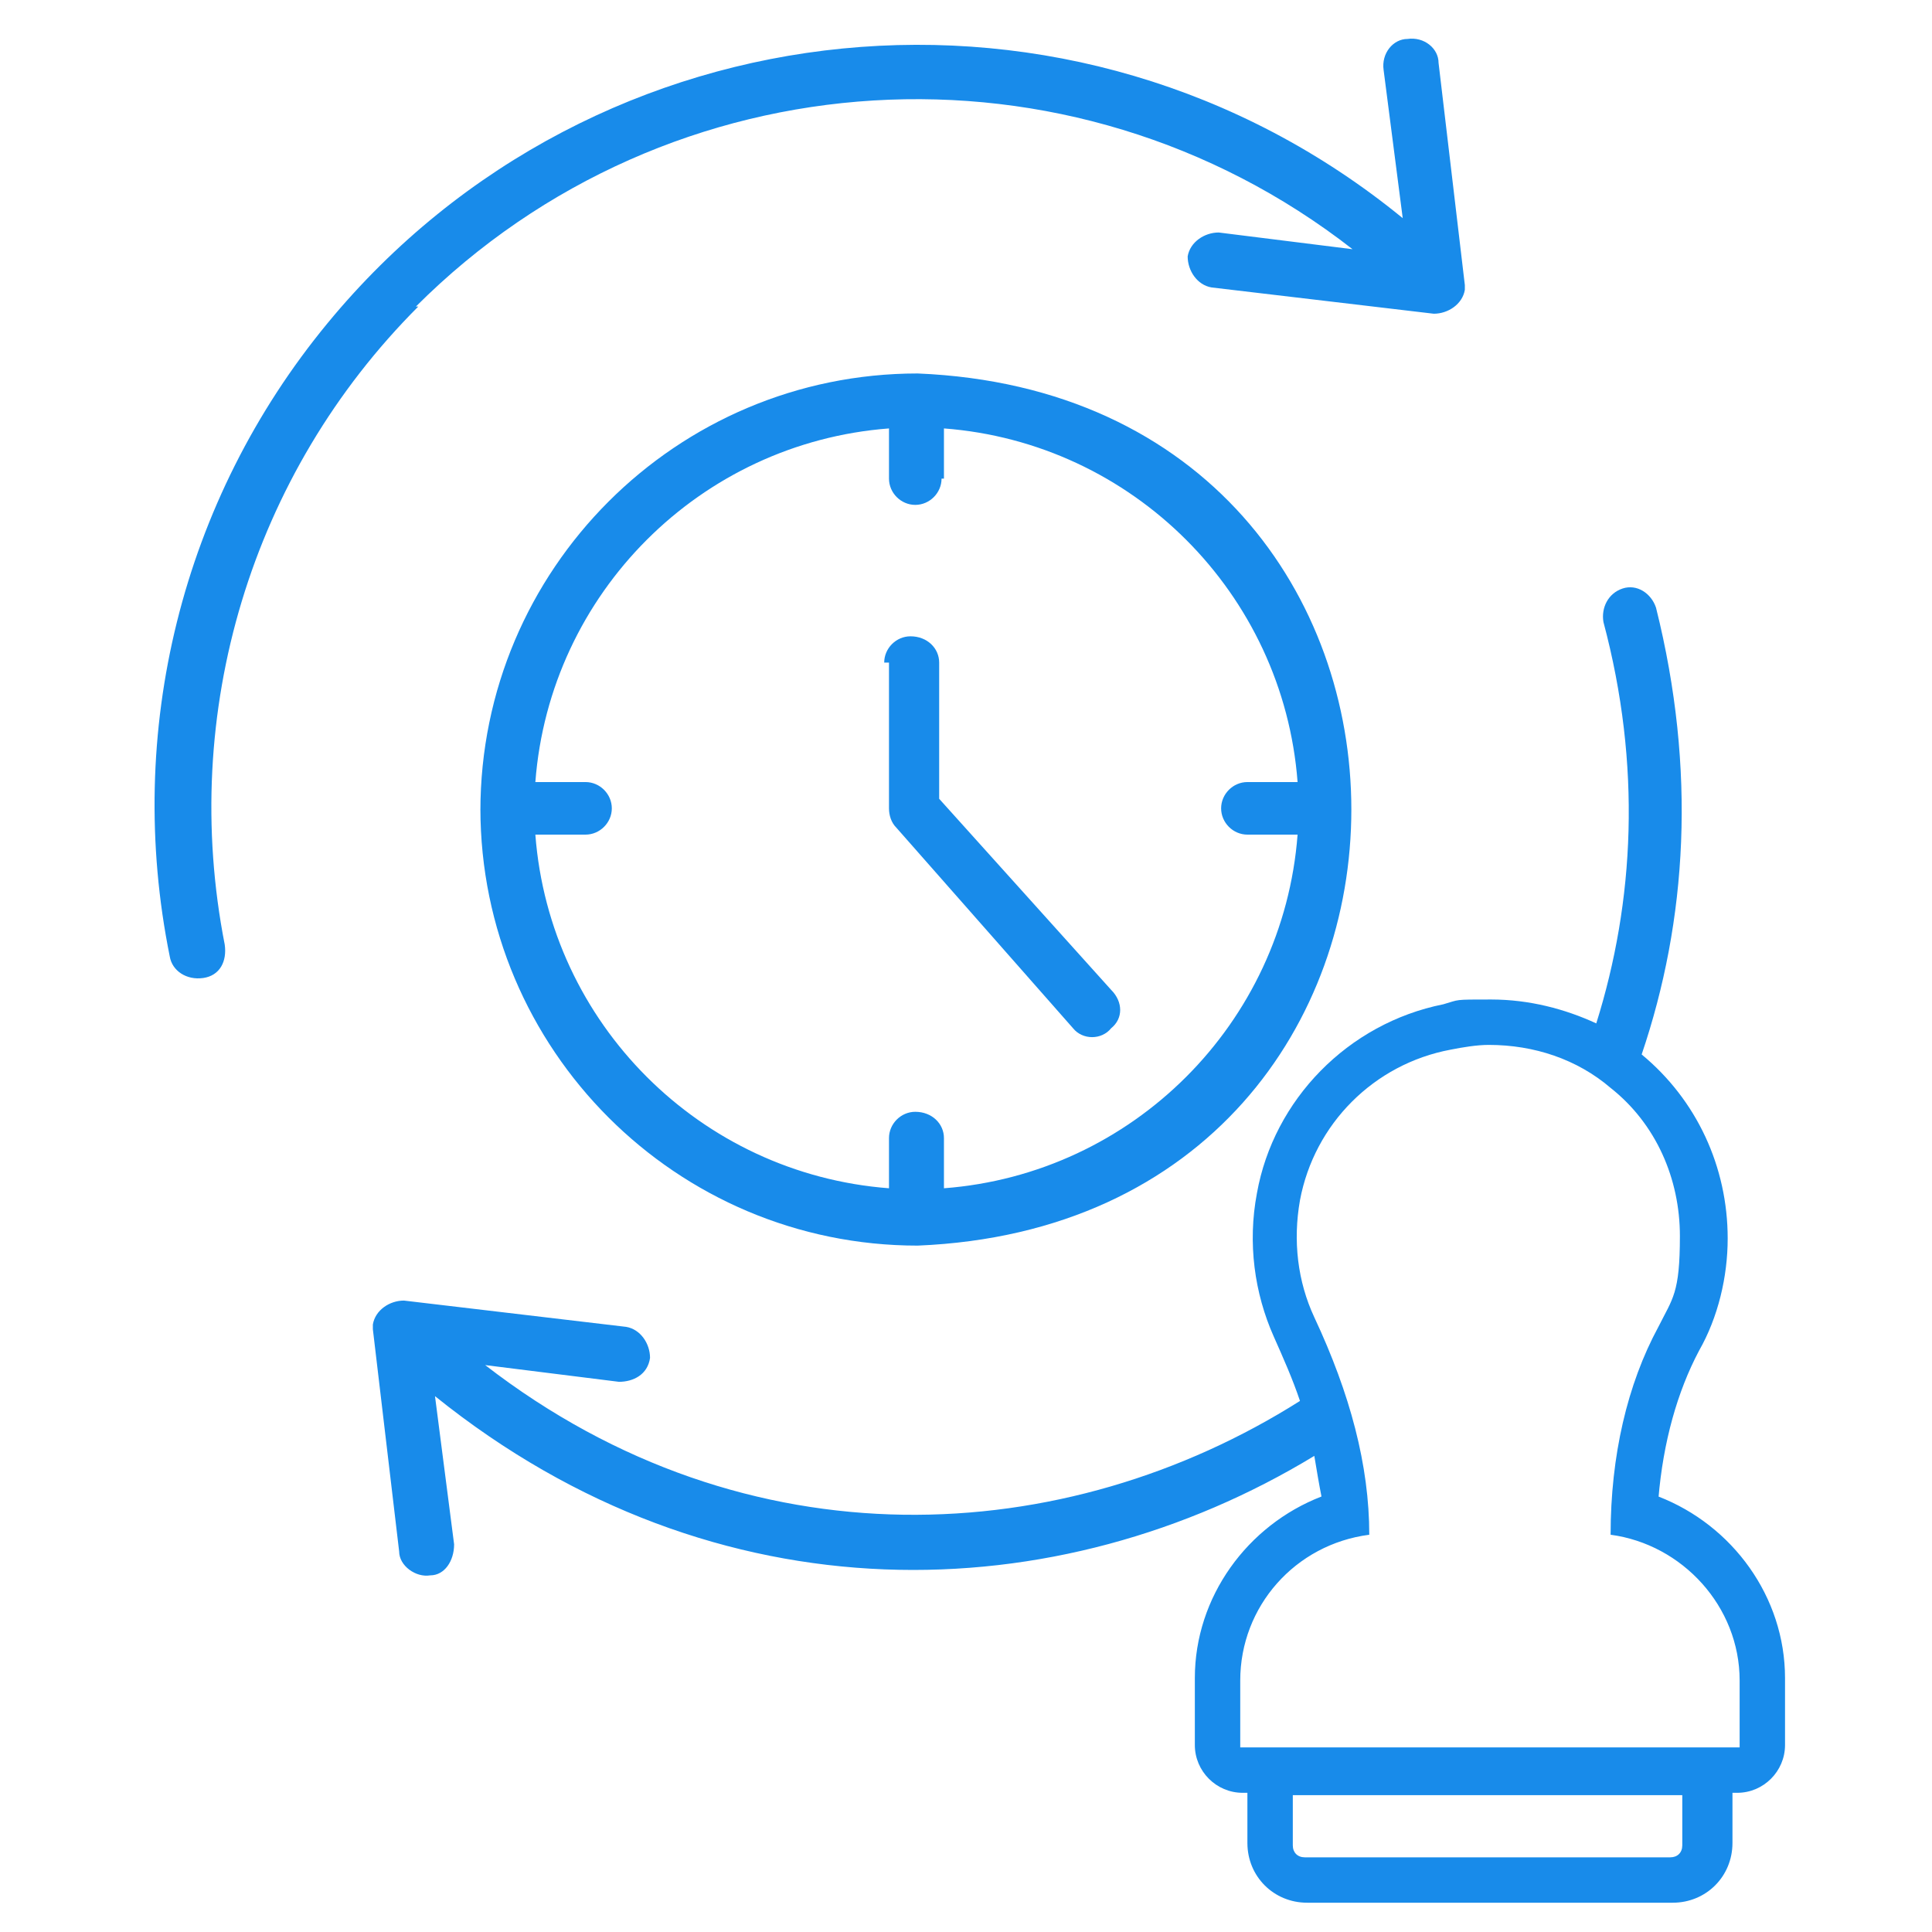
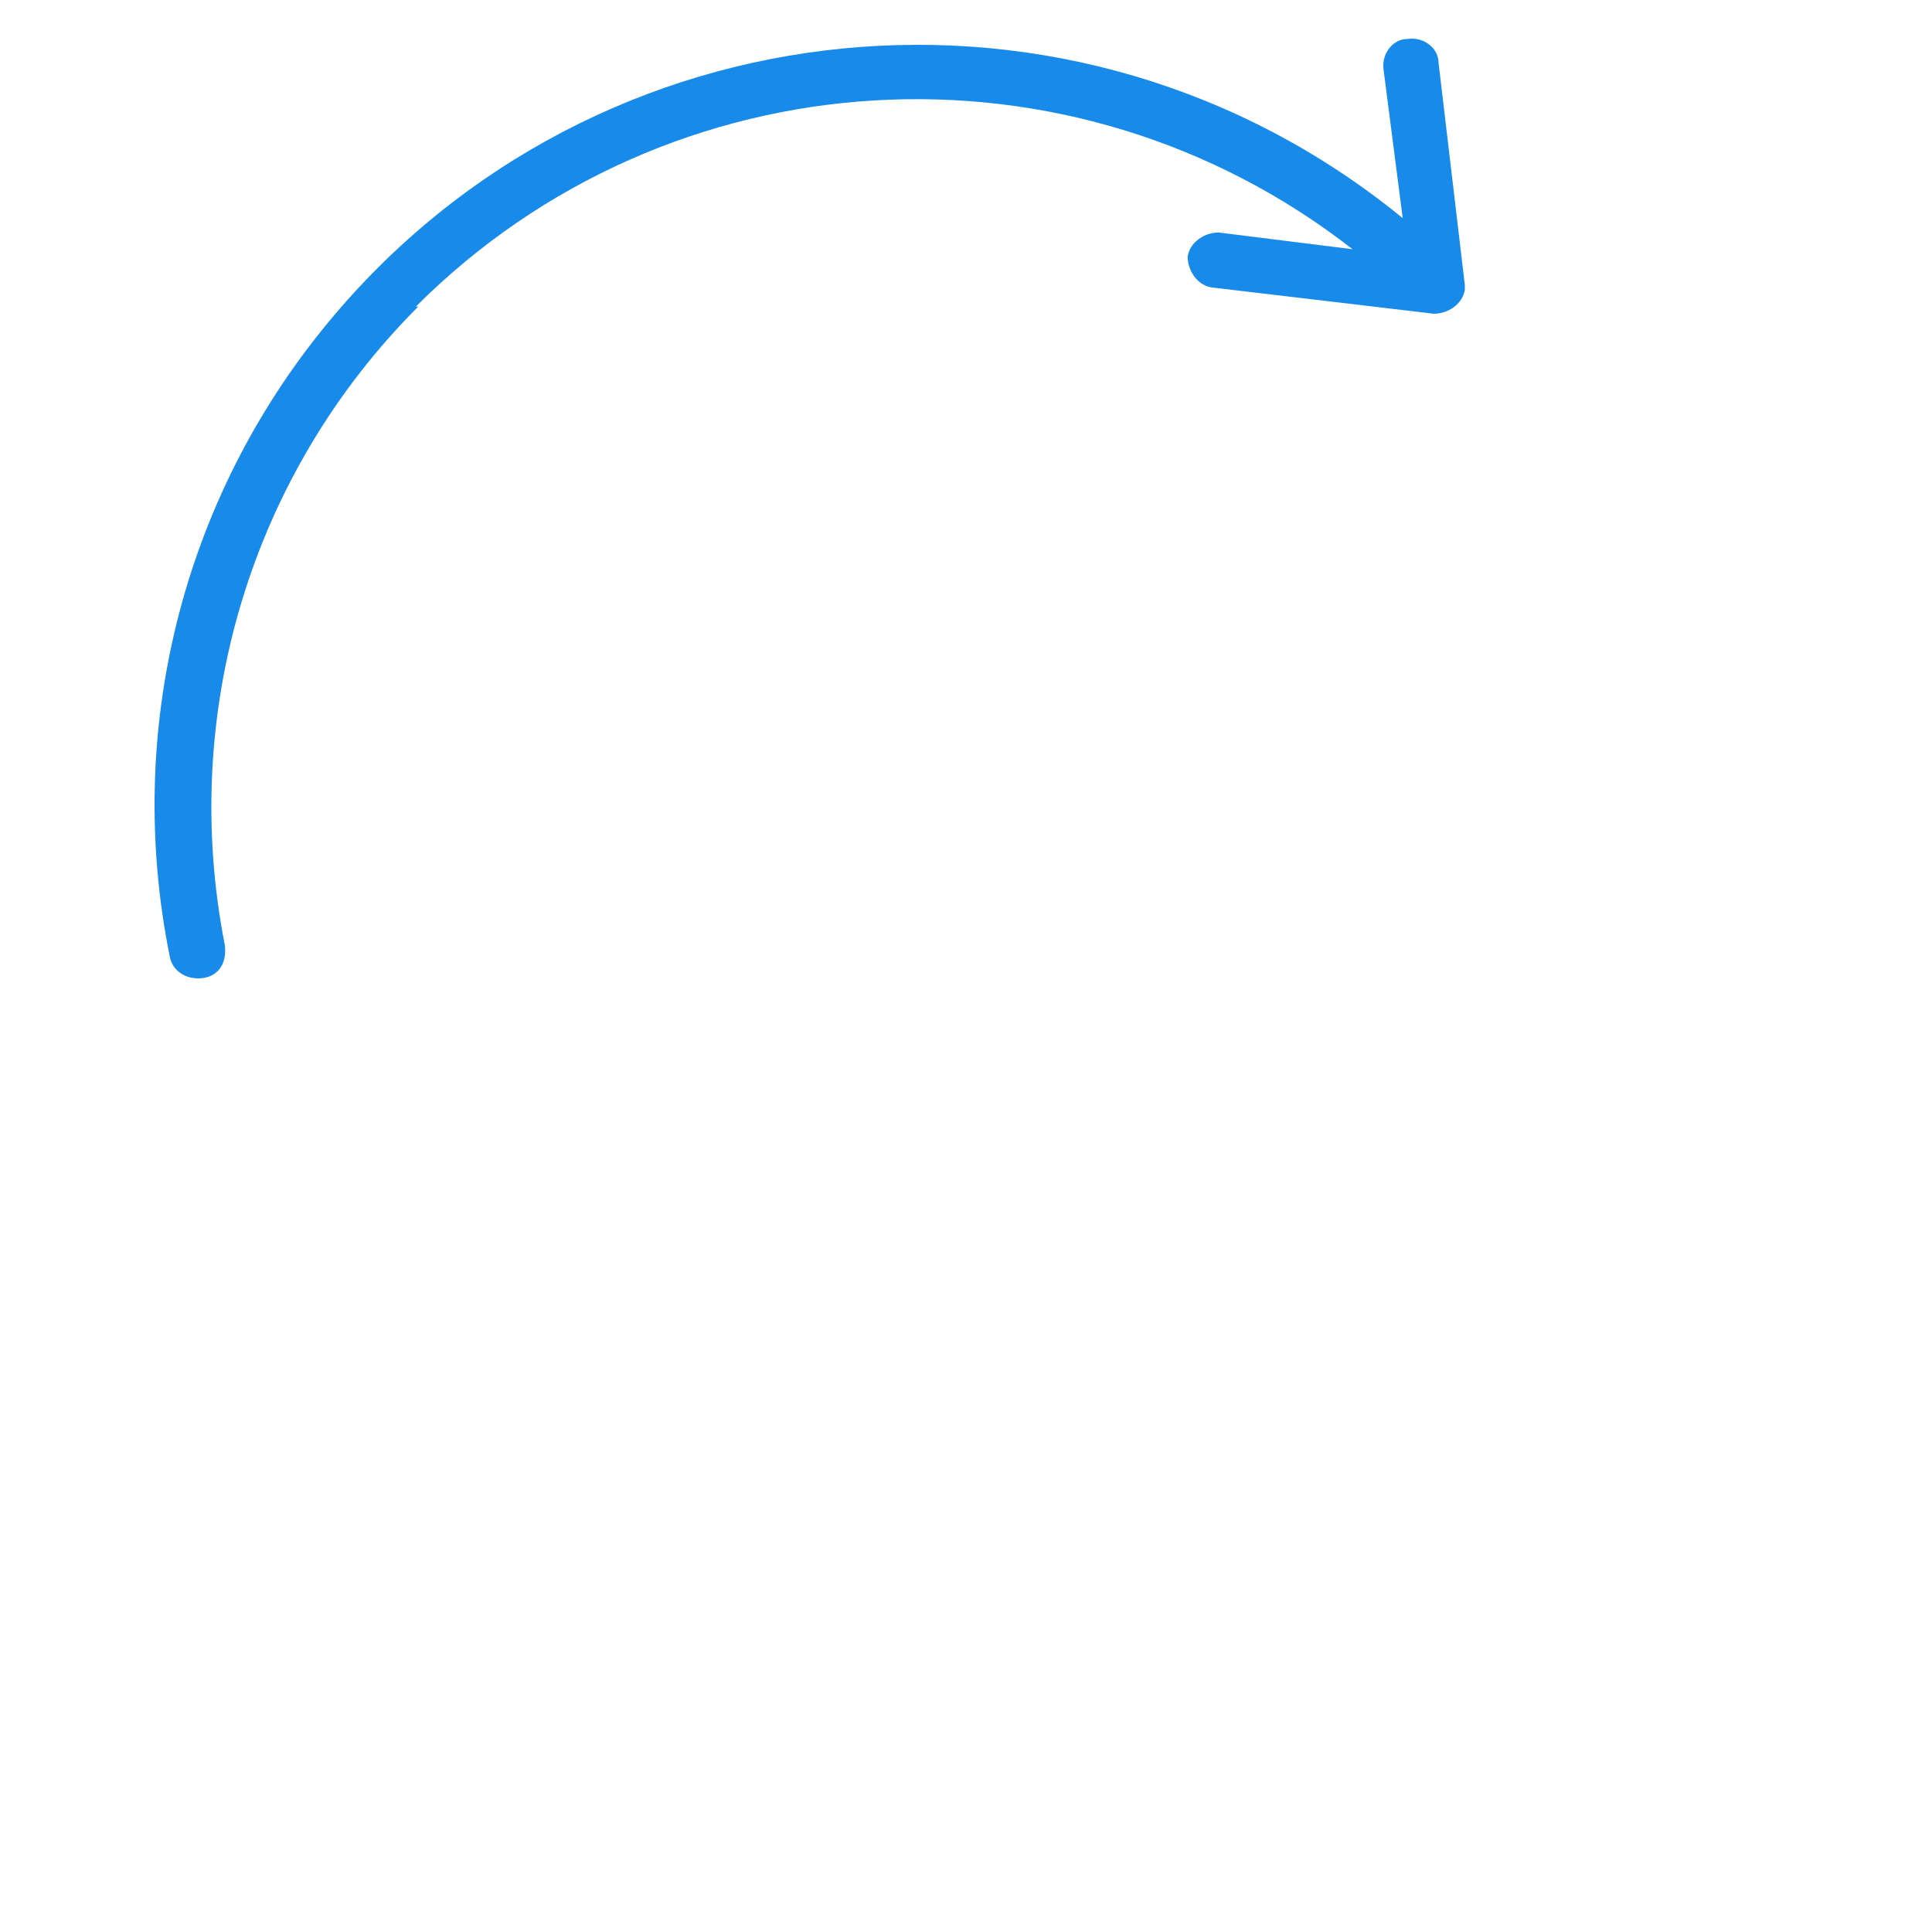
<svg xmlns="http://www.w3.org/2000/svg" width="150" height="150" viewBox="0 0 150 150" fill="none">
-   <path d="M37.298 62.76C37.298 81.497 52.51 96.709 71.247 96.709C116.142 94.854 116.142 30.851 71.247 28.996C52.51 28.996 37.298 44.208 37.298 62.945V62.76ZM73.288 37.159V33.263C87.944 34.376 99.631 46.063 100.744 60.719H96.848C95.735 60.719 94.808 61.647 94.808 62.76C94.808 63.873 95.735 64.8 96.848 64.8H100.744C99.631 79.456 87.944 91.144 73.288 92.257V88.361C73.288 87.248 72.36 86.32 71.062 86.32C69.948 86.32 69.021 87.248 69.021 88.361V92.257C54.365 91.144 42.678 79.456 41.565 64.8H45.46C46.573 64.8 47.501 63.873 47.501 62.76C47.501 61.647 46.573 60.719 45.46 60.719H41.565C42.678 46.063 54.365 34.376 69.021 33.263V37.159C69.021 38.272 69.948 39.199 71.062 39.199C72.175 39.199 73.102 38.272 73.102 37.159H73.288Z" fill="#188BEA" />
  <path d="M32.288 23.802C51.953 4.137 83.12 2.282 105.011 19.349L94.622 18.051C93.509 18.051 92.396 18.793 92.21 19.906C92.21 21.019 92.952 22.132 94.065 22.317L111.318 24.358C112.432 24.358 113.545 23.616 113.73 22.503V22.132L111.689 4.879C111.689 3.766 110.576 2.838 109.278 3.024C108.165 3.024 107.237 4.137 107.423 5.435L108.907 16.938C83.491 -3.84 46.202 -0.13 25.424 25.1C14.108 38.828 9.655 56.824 13.18 74.262C13.366 75.375 14.479 76.117 15.777 75.932C17.076 75.746 17.633 74.633 17.447 73.335C13.922 55.339 19.488 36.788 32.474 23.802H32.288Z" fill="#188BEA" />
-   <path d="M69.021 51.444V62.76C69.021 63.317 69.207 63.873 69.578 64.244L83.306 79.828C84.048 80.755 85.532 80.755 86.274 79.828C87.202 79.085 87.202 77.787 86.274 76.859L72.917 62.018V51.444C72.917 50.33 71.989 49.403 70.691 49.403C69.578 49.403 68.65 50.33 68.65 51.444H69.021Z" fill="#188BEA" />
-   <path d="M128.757 116.374C129.128 111.922 130.241 108.026 131.911 104.872C133.395 102.275 134.137 99.121 134.137 96.153C134.137 90.587 131.725 85.393 127.458 81.868C130.983 71.479 131.725 59.792 128.572 47.177C128.2 46.063 127.087 45.321 125.974 45.693C124.861 46.063 124.305 47.177 124.49 48.29C127.458 59.421 126.902 69.995 123.934 79.456C121.522 78.343 118.739 77.601 115.771 77.601C112.803 77.601 113.359 77.601 112.061 77.972C104.64 79.456 98.889 85.393 97.59 92.628C96.848 96.524 97.405 100.42 98.889 103.759C99.631 105.429 100.373 107.098 100.93 108.768C82.749 120.27 58.075 121.754 37.669 105.985L48.057 107.284C49.17 107.284 50.284 106.727 50.469 105.429C50.469 104.316 49.727 103.203 48.614 103.017L31.361 100.976C30.248 100.976 29.135 101.718 28.949 102.832V103.203L30.99 120.456C30.99 121.569 32.288 122.496 33.402 122.311C34.515 122.311 35.257 121.198 35.257 119.899L33.773 108.397C55.664 126.021 82.192 125.093 102.043 113.035C102.228 114.148 102.414 115.261 102.599 116.189C96.848 118.415 92.767 123.98 92.767 130.288V135.482C92.767 137.523 94.436 139.193 96.477 139.193H96.848V143.089C96.848 145.686 98.889 147.726 101.486 147.726H129.87C132.467 147.726 134.508 145.686 134.508 143.089V139.193H134.879C136.92 139.193 138.589 137.523 138.589 135.482V130.288C138.589 123.98 134.508 118.415 128.757 116.189V116.374ZM130.612 143.274C130.612 143.831 130.241 144.202 129.685 144.202H101.301C100.744 144.202 100.373 143.831 100.373 143.274V139.378H130.612V143.274ZM134.694 135.668H96.292V130.473C96.292 124.722 100.559 119.899 106.31 119.157C106.31 113.777 104.825 108.211 102.043 102.275C100.744 99.492 100.373 96.338 100.93 93.185C102.043 87.248 106.681 82.61 112.617 81.497C113.545 81.312 114.658 81.126 115.585 81.126C119.11 81.126 122.449 82.239 125.047 84.465C128.572 87.248 130.427 91.515 130.427 95.967C130.427 100.42 129.87 100.791 128.757 103.017C126.345 107.469 125.047 113.035 125.047 119.157C130.612 119.899 135.065 124.722 135.065 130.473V135.668H134.694Z" fill="#188BEA" />
</svg>